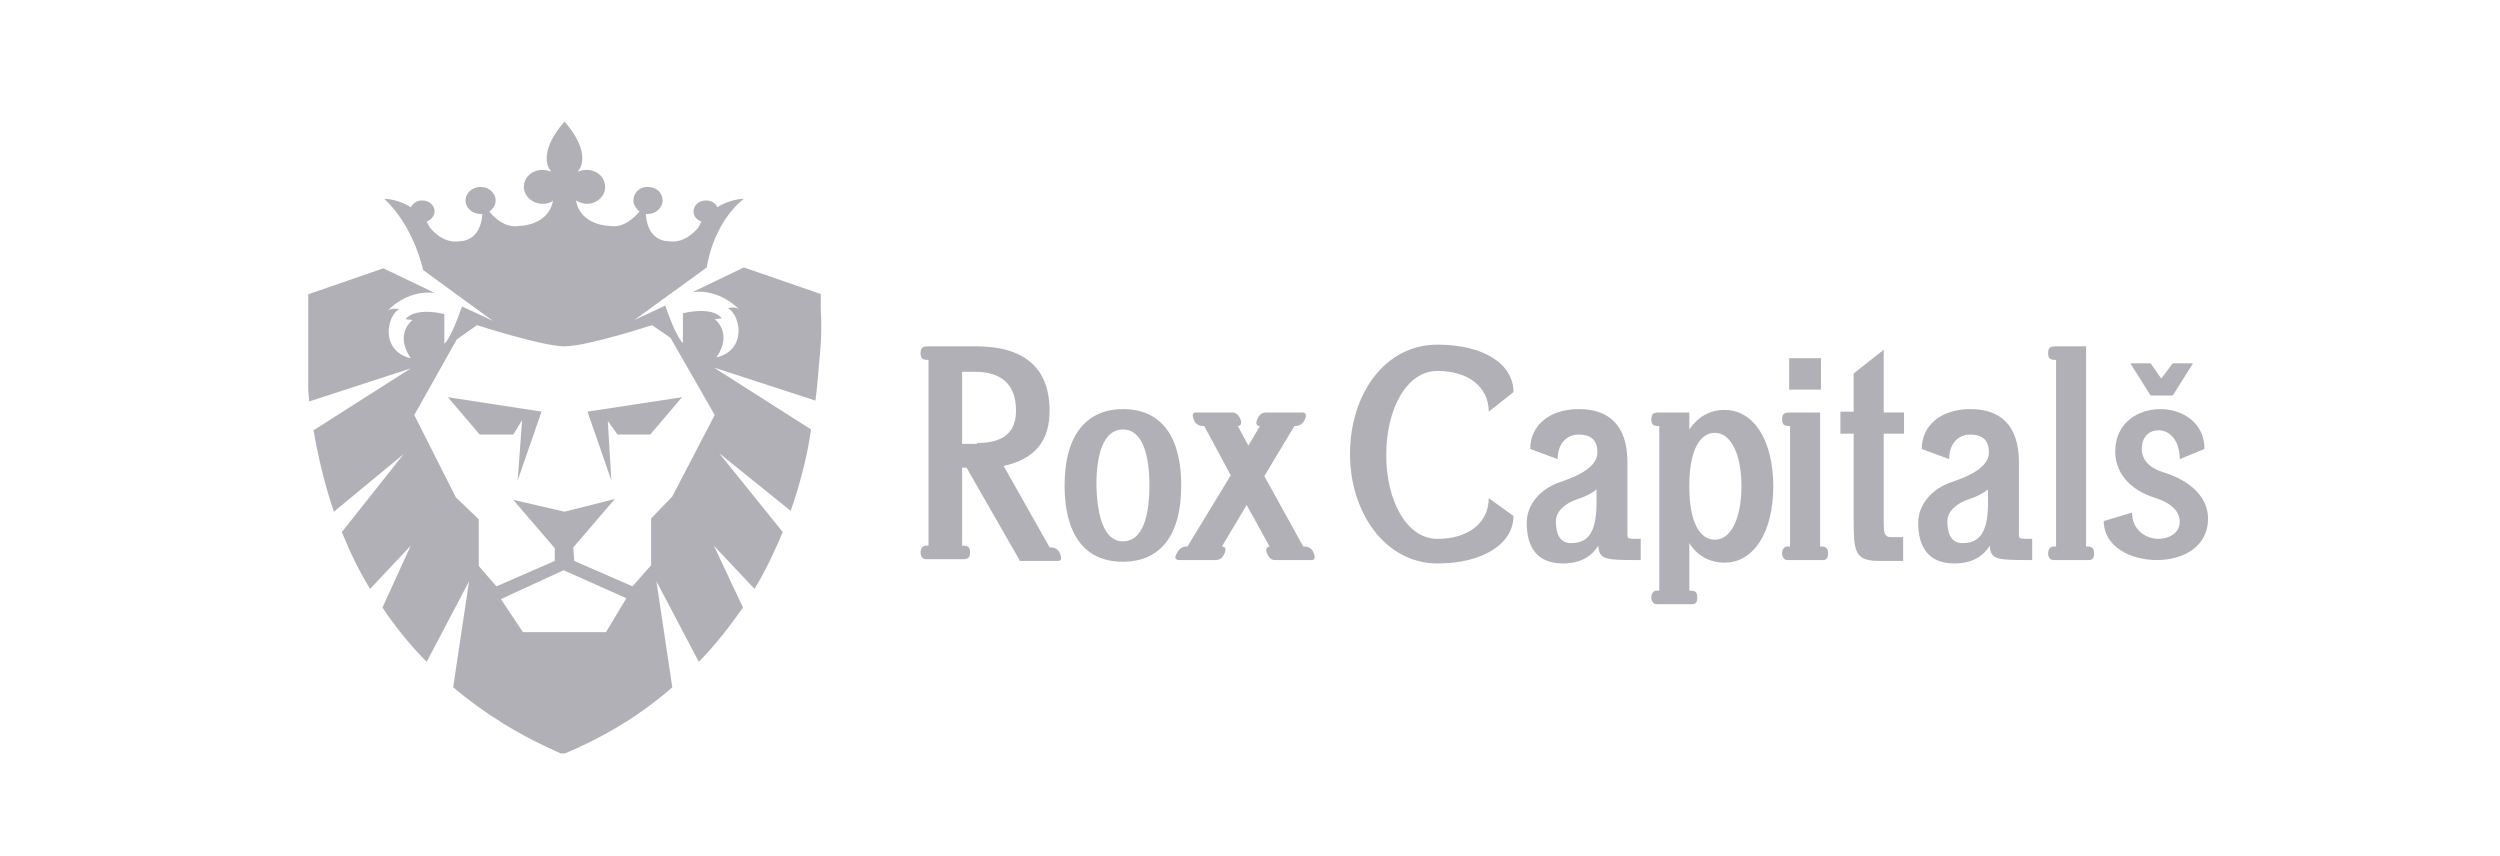
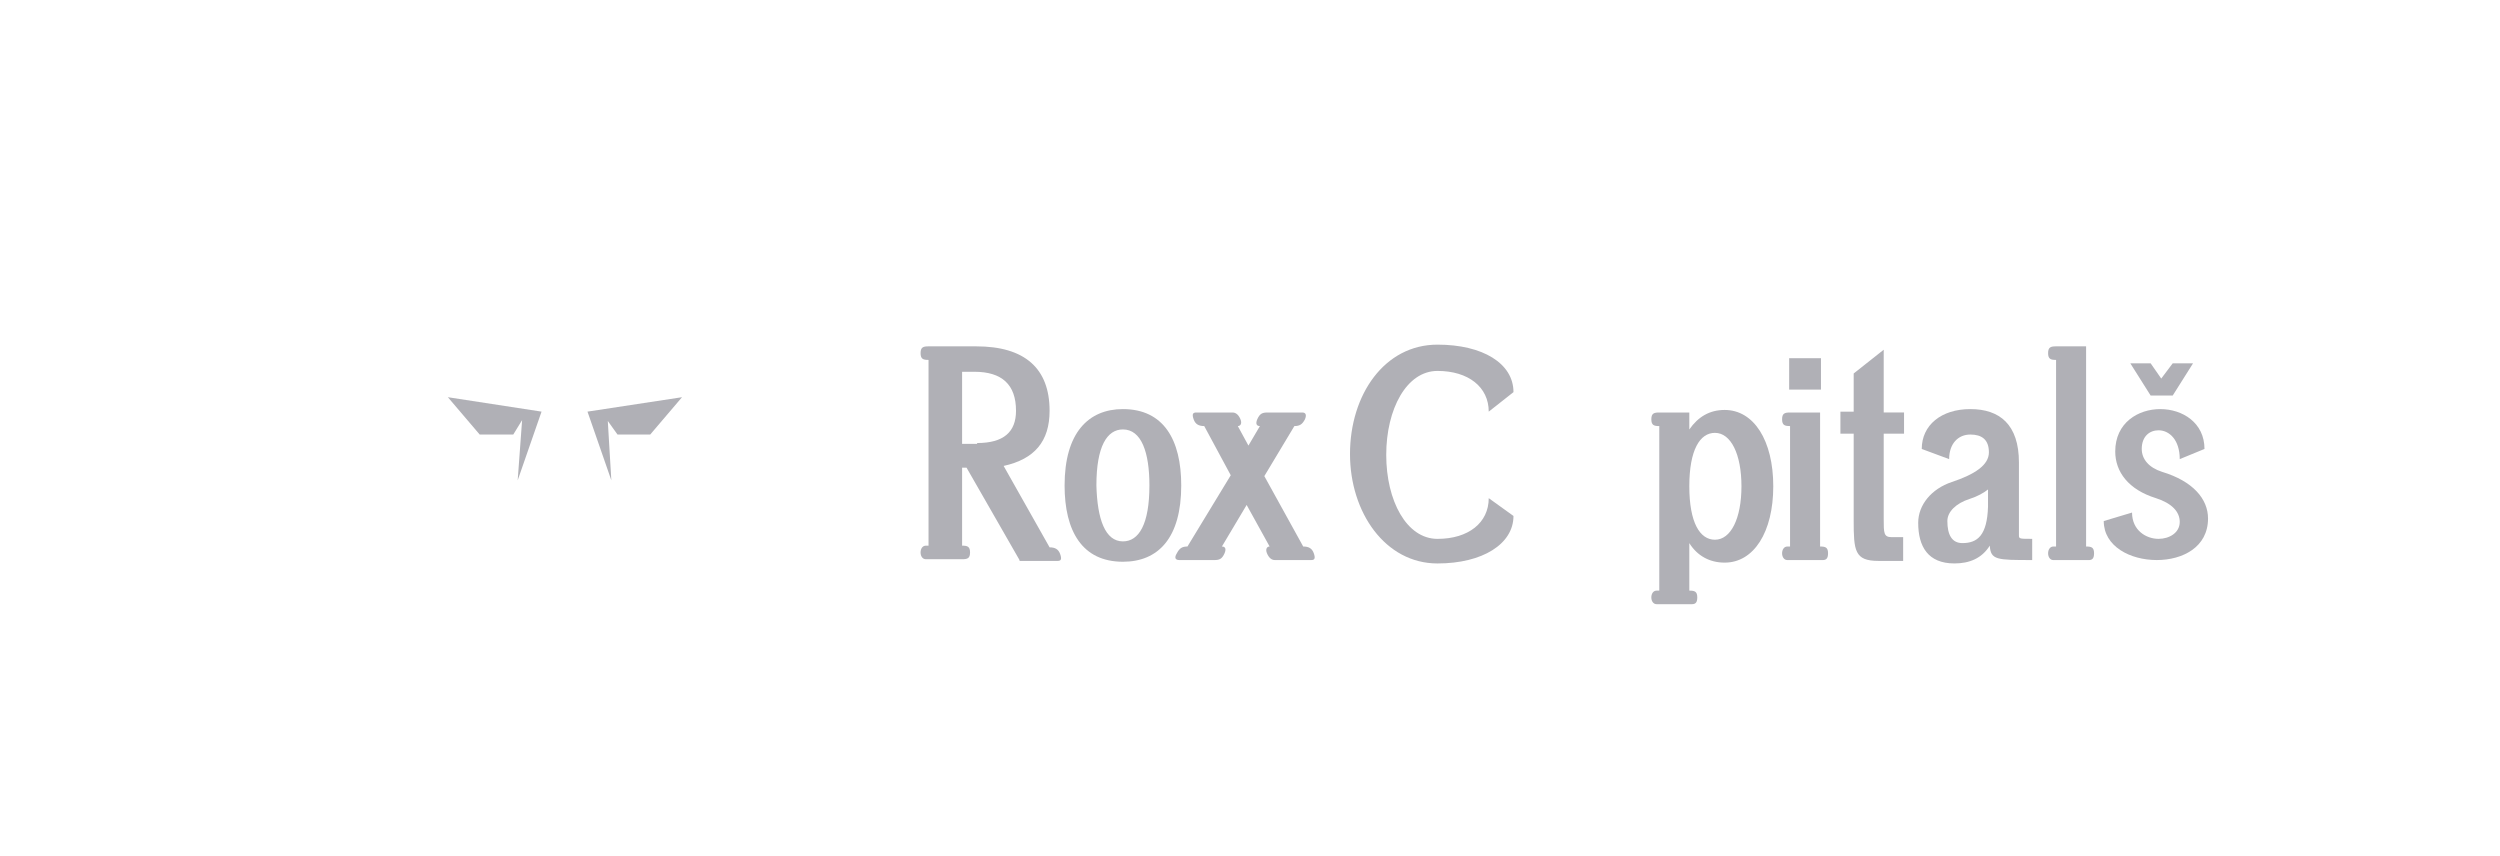
<svg xmlns="http://www.w3.org/2000/svg" width="146" height="50" viewBox="0 0 146 50" fill="none">
  <g clip-path="url(#clip0_2220_1248)">
    <path d="M59.541 32.709L56.445 27.31H56.187V31.866C56.497 31.866 56.651 31.916 56.651 32.263C56.651 32.609 56.497 32.659 56.187 32.659H54.071C53.658 32.659 53.658 31.866 54.071 31.866H54.226V21.019C53.916 21.019 53.762 20.97 53.762 20.623C53.762 20.276 53.916 20.227 54.226 20.227H57.013C59.851 20.227 61.296 21.514 61.296 23.991C61.296 25.774 60.419 26.814 58.612 27.21L61.296 31.965C61.605 31.965 61.812 32.065 61.915 32.362C62.018 32.659 61.967 32.758 61.76 32.758H59.541V32.709ZM57.064 25.873C58.612 25.873 59.335 25.229 59.335 23.991C59.335 22.456 58.509 21.712 56.91 21.712H56.187V25.923H57.064V25.873Z" fill="#B0B0B6" />
    <path d="M65.578 23.891C67.951 23.891 68.984 25.674 68.984 28.349C68.984 31.419 67.642 32.806 65.578 32.806C63.204 32.806 62.172 31.023 62.172 28.349C62.172 25.277 63.565 23.891 65.578 23.891ZM65.578 31.617C66.507 31.617 67.126 30.627 67.126 28.349C67.126 26.417 66.661 25.079 65.578 25.079C64.649 25.079 64.03 26.07 64.03 28.349C64.081 30.33 64.546 31.617 65.578 31.617Z" fill="#B0B0B6" />
    <path d="M68.728 32.312C68.882 32.015 69.037 31.916 69.347 31.916L71.876 27.755L70.327 24.882C70.018 24.882 69.811 24.783 69.708 24.486C69.605 24.189 69.657 24.09 69.863 24.09H71.979C72.185 24.09 72.34 24.238 72.443 24.486C72.546 24.734 72.443 24.882 72.288 24.882L72.908 26.022L73.579 24.882C73.372 24.882 73.32 24.734 73.424 24.486C73.579 24.139 73.733 24.09 74.043 24.09H76.055C76.262 24.09 76.314 24.238 76.21 24.486C76.055 24.783 75.901 24.882 75.591 24.882L73.837 27.805L76.107 31.916C76.417 31.916 76.623 32.015 76.726 32.312C76.829 32.609 76.778 32.708 76.572 32.708H74.456C74.249 32.708 74.094 32.56 73.991 32.312C73.888 32.064 73.991 31.916 74.146 31.916L72.804 29.489L71.359 31.916C71.566 31.916 71.618 32.064 71.514 32.312C71.359 32.659 71.205 32.708 70.895 32.708H68.882C68.624 32.708 68.573 32.56 68.728 32.312Z" fill="#B0B0B6" />
    <path d="M88.387 30.132C88.387 31.767 86.58 32.906 83.949 32.906C80.904 32.906 78.84 29.934 78.84 26.517C78.84 23.049 80.852 20.127 83.949 20.127C86.58 20.127 88.387 21.217 88.387 22.901L86.942 24.04C86.942 22.604 85.755 21.662 83.949 21.662C82.142 21.662 80.956 23.891 80.956 26.566C80.956 29.241 82.142 31.47 83.949 31.47C85.755 31.47 86.942 30.529 86.942 29.092L88.387 30.132Z" fill="#B0B0B6" />
-     <path d="M89.367 26.219C89.367 24.832 90.502 23.891 92.205 23.891C93.908 23.891 95.043 24.782 95.043 27.011V31.271C95.043 31.469 95.095 31.469 95.817 31.469V32.707C93.753 32.707 93.392 32.707 93.34 31.865C92.876 32.608 92.153 32.905 91.276 32.905C89.728 32.905 89.16 31.915 89.16 30.528C89.16 29.488 89.934 28.547 91.121 28.15C92.463 27.704 93.288 27.16 93.288 26.417C93.288 25.674 92.876 25.377 92.205 25.377C91.482 25.377 90.966 25.921 90.966 26.813L89.367 26.219ZM93.288 28.547C92.979 28.794 92.618 28.992 92.153 29.141C91.379 29.389 90.863 29.884 90.863 30.429C90.863 31.221 91.121 31.717 91.74 31.717C92.618 31.717 93.185 31.271 93.237 29.587V28.547H93.288Z" fill="#B0B0B6" />
    <path d="M96.747 35.284C96.334 35.284 96.334 34.492 96.747 34.492H96.902V24.883C96.592 24.883 96.438 24.833 96.438 24.486C96.438 24.14 96.592 24.09 96.902 24.09H98.656V25.081C99.172 24.338 99.843 23.941 100.721 23.941C102.424 23.941 103.559 25.724 103.559 28.399C103.559 31.074 102.424 32.857 100.721 32.857C99.843 32.857 99.121 32.461 98.656 31.718V34.492C98.966 34.492 99.121 34.541 99.121 34.888C99.121 35.185 99.018 35.284 98.811 35.284H96.747ZM100.153 31.52C101.082 31.52 101.701 30.281 101.701 28.399C101.701 26.517 101.082 25.279 100.153 25.279C99.276 25.279 98.656 26.269 98.656 28.399C98.656 30.529 99.276 31.52 100.153 31.52Z" fill="#B0B0B6" />
    <path d="M104.384 32.708C103.971 32.708 103.971 31.916 104.384 31.916H104.539V24.882C104.229 24.882 104.074 24.833 104.074 24.486C104.074 24.14 104.229 24.09 104.539 24.09H106.293V31.916C106.603 31.916 106.758 31.965 106.758 32.312C106.758 32.609 106.654 32.708 106.448 32.708H104.384ZM104.487 20.92H106.345V22.753H104.487V20.92Z" fill="#B0B0B6" />
    <path d="M111.196 25.327H110.009V30.33C110.009 31.123 110.009 31.37 110.473 31.37H111.144V32.757H109.699C108.306 32.757 108.255 32.163 108.255 30.38V25.327H107.48V24.04H108.255V21.811L110.009 20.424V24.089H111.196V25.327Z" fill="#B0B0B6" />
    <path d="M112.23 26.219C112.23 24.832 113.365 23.891 115.068 23.891C116.771 23.891 117.906 24.782 117.906 27.011V31.271C117.906 31.469 117.958 31.469 118.68 31.469V32.707C116.616 32.707 116.255 32.707 116.203 31.865C115.739 32.608 115.016 32.905 114.139 32.905C112.591 32.905 112.023 31.915 112.023 30.528C112.023 29.488 112.797 28.547 113.984 28.15C115.326 27.704 116.152 27.16 116.152 26.417C116.152 25.674 115.739 25.377 115.068 25.377C114.346 25.377 113.83 25.921 113.83 26.813L112.23 26.219ZM116.152 28.547C115.842 28.794 115.481 28.992 115.016 29.141C114.242 29.389 113.726 29.884 113.726 30.429C113.726 31.221 113.984 31.717 114.604 31.717C115.481 31.717 116.049 31.271 116.1 29.587V28.547H116.152Z" fill="#B0B0B6" />
    <path d="M119.919 32.709C119.506 32.709 119.506 31.916 119.919 31.916H120.074V21.019C119.764 21.019 119.609 20.97 119.609 20.623C119.609 20.276 119.764 20.227 120.074 20.227H121.828V31.916C122.138 31.916 122.293 31.965 122.293 32.312C122.293 32.609 122.19 32.709 121.983 32.709H119.919Z" fill="#B0B0B6" />
    <path d="M124.511 29.933C124.511 30.974 125.336 31.469 126.059 31.469C126.678 31.469 127.297 31.122 127.297 30.478C127.297 29.884 126.833 29.389 125.904 29.091C124.304 28.596 123.53 27.556 123.53 26.367C123.53 24.683 124.872 23.891 126.162 23.891C127.452 23.891 128.742 24.683 128.742 26.219L127.297 26.813C127.297 25.674 126.678 25.129 126.059 25.129C125.543 25.129 125.078 25.476 125.078 26.219C125.078 26.813 125.491 27.308 126.265 27.556C128.071 28.101 128.949 29.141 128.949 30.28C128.949 31.964 127.452 32.707 125.956 32.707C124.407 32.707 122.859 31.915 122.859 30.429L124.511 29.933Z" fill="#B0B0B6" />
    <path d="M28.014 25.377H29.975L30.491 24.535L30.233 28.051L31.626 24.039L26.156 23.197L28.014 25.377Z" fill="#B0B0B6" />
    <path d="M35.702 28.051L35.495 24.584L36.063 25.377H37.972L39.83 23.197L34.309 24.039L35.702 28.051Z" fill="#B0B0B6" />
-     <path d="M47.932 18.046V17.154H47.88L43.442 15.619L40.449 17.055C42.152 16.857 43.236 18.145 43.236 18.145C43.029 17.848 42.514 17.997 42.514 17.997C43.133 18.393 43.133 19.284 43.133 19.284C43.133 20.671 41.843 20.869 41.843 20.869C42.823 19.433 41.739 18.64 41.739 18.64L42.152 18.591C41.585 17.848 39.882 18.294 39.882 18.294V20.027C39.52 19.73 39.004 18.294 38.85 17.848L37.044 18.69L38.953 17.303L41.275 15.619C41.275 15.619 41.585 13.093 43.442 11.607C43.442 11.607 42.668 11.607 41.894 12.102C41.791 11.855 41.533 11.706 41.223 11.706C40.811 11.706 40.501 12.003 40.501 12.35C40.501 12.647 40.707 12.845 40.965 12.944C40.914 13.043 40.862 13.142 40.811 13.242C40.811 13.242 40.088 14.282 39.004 14.084C39.004 14.084 37.818 14.133 37.714 12.498C37.766 12.498 37.818 12.498 37.818 12.498C38.282 12.498 38.695 12.152 38.695 11.706C38.695 11.26 38.334 10.914 37.818 10.914C37.353 10.914 36.992 11.26 36.992 11.706C36.992 11.954 37.147 12.201 37.353 12.35C37.044 12.697 36.424 13.341 35.599 13.192C35.599 13.192 33.896 13.192 33.638 11.706C33.792 11.805 34.05 11.904 34.257 11.904C34.876 11.904 35.341 11.458 35.341 10.914C35.341 10.369 34.876 9.923 34.257 9.923C34.05 9.923 33.896 9.972 33.741 10.022C33.792 9.972 33.792 9.923 33.844 9.873C33.844 9.873 34.566 8.932 32.967 7.1C31.367 8.932 32.09 9.873 32.09 9.873C32.141 9.923 32.141 9.972 32.193 10.022C32.038 9.972 31.883 9.923 31.677 9.923C31.057 9.923 30.593 10.369 30.593 10.914C30.593 11.458 31.109 11.904 31.677 11.904C31.935 11.904 32.141 11.855 32.296 11.706C32.038 13.192 30.335 13.192 30.335 13.192C29.509 13.341 28.838 12.697 28.58 12.35C28.787 12.201 28.942 12.003 28.942 11.706C28.942 11.26 28.529 10.914 28.064 10.914C27.6 10.914 27.187 11.26 27.187 11.706C27.187 12.152 27.6 12.498 28.064 12.498C28.116 12.498 28.168 12.498 28.168 12.498C28.064 14.133 26.878 14.084 26.878 14.084C25.794 14.282 25.071 13.242 25.071 13.242C25.02 13.142 24.968 13.043 24.917 12.944C25.175 12.845 25.381 12.598 25.381 12.35C25.381 12.003 25.071 11.706 24.659 11.706C24.349 11.706 24.142 11.855 23.988 12.102C23.214 11.607 22.44 11.607 22.44 11.607C24.194 13.242 24.71 15.768 24.71 15.768L26.878 17.353L28.787 18.739L26.981 17.898C26.826 18.343 26.31 19.78 25.949 20.077V18.343C25.949 18.343 24.297 17.898 23.678 18.64L24.091 18.69C24.091 18.69 23.007 19.483 23.988 20.919C23.988 20.919 22.698 20.721 22.698 19.334C22.698 19.334 22.698 18.442 23.317 18.046C23.317 18.046 22.801 17.947 22.594 18.195C22.594 18.195 23.678 16.907 25.381 17.105L22.388 15.669L17.95 17.204C17.95 17.303 17.898 17.6 17.898 18.096V21.315C17.95 21.959 18.002 22.702 18.053 23.445L23.988 21.513L18.311 25.129C18.569 26.615 18.93 28.2 19.498 29.884L23.575 26.516L19.963 31.073C20.427 32.212 20.943 33.302 21.614 34.391L23.988 31.865L22.336 35.481C23.059 36.571 23.936 37.66 24.917 38.651L27.394 33.946L26.465 40.137C28.219 41.623 30.335 42.96 32.864 44.05C35.392 43.01 37.508 41.673 39.263 40.137L38.334 33.946L40.811 38.651C41.791 37.66 42.617 36.571 43.391 35.481L41.688 31.865L44.062 34.391C44.733 33.302 45.248 32.163 45.713 31.073L41.998 26.466L46.177 29.834C46.745 28.2 47.158 26.566 47.364 25.079L41.688 21.464L47.622 23.395C47.725 22.603 47.777 21.91 47.829 21.266C47.983 19.879 47.983 18.789 47.932 18.046ZM35.392 36.918H32.967H30.541L29.251 34.986L32.915 33.302L36.579 34.936L35.392 36.918ZM39.263 28.992L38.024 30.28V33.005L36.94 34.243L33.534 32.757L33.483 31.964L35.908 29.141L32.967 29.884L29.974 29.191L32.399 32.014V32.757L28.993 34.243L27.961 33.054V30.33L26.619 29.042L24.194 24.238L26.671 19.829L27.858 18.987C27.858 18.987 31.677 20.225 32.967 20.225C34.309 20.225 38.076 18.987 38.076 18.987L39.159 19.73L41.739 24.238L39.263 28.992Z" fill="#B0B0B6" />
    <path d="M126.887 21.217H128.074L126.887 23.099H125.597L124.41 21.217H125.597L126.216 22.108L126.887 21.217Z" fill="#B0B0B6" />
  </g>
  <defs>
    <clipPath id="clip0_2220_1248">
      <rect width="111" height="37" fill="white" transform="translate(18 7)" />
    </clipPath>
  </defs>
</svg>